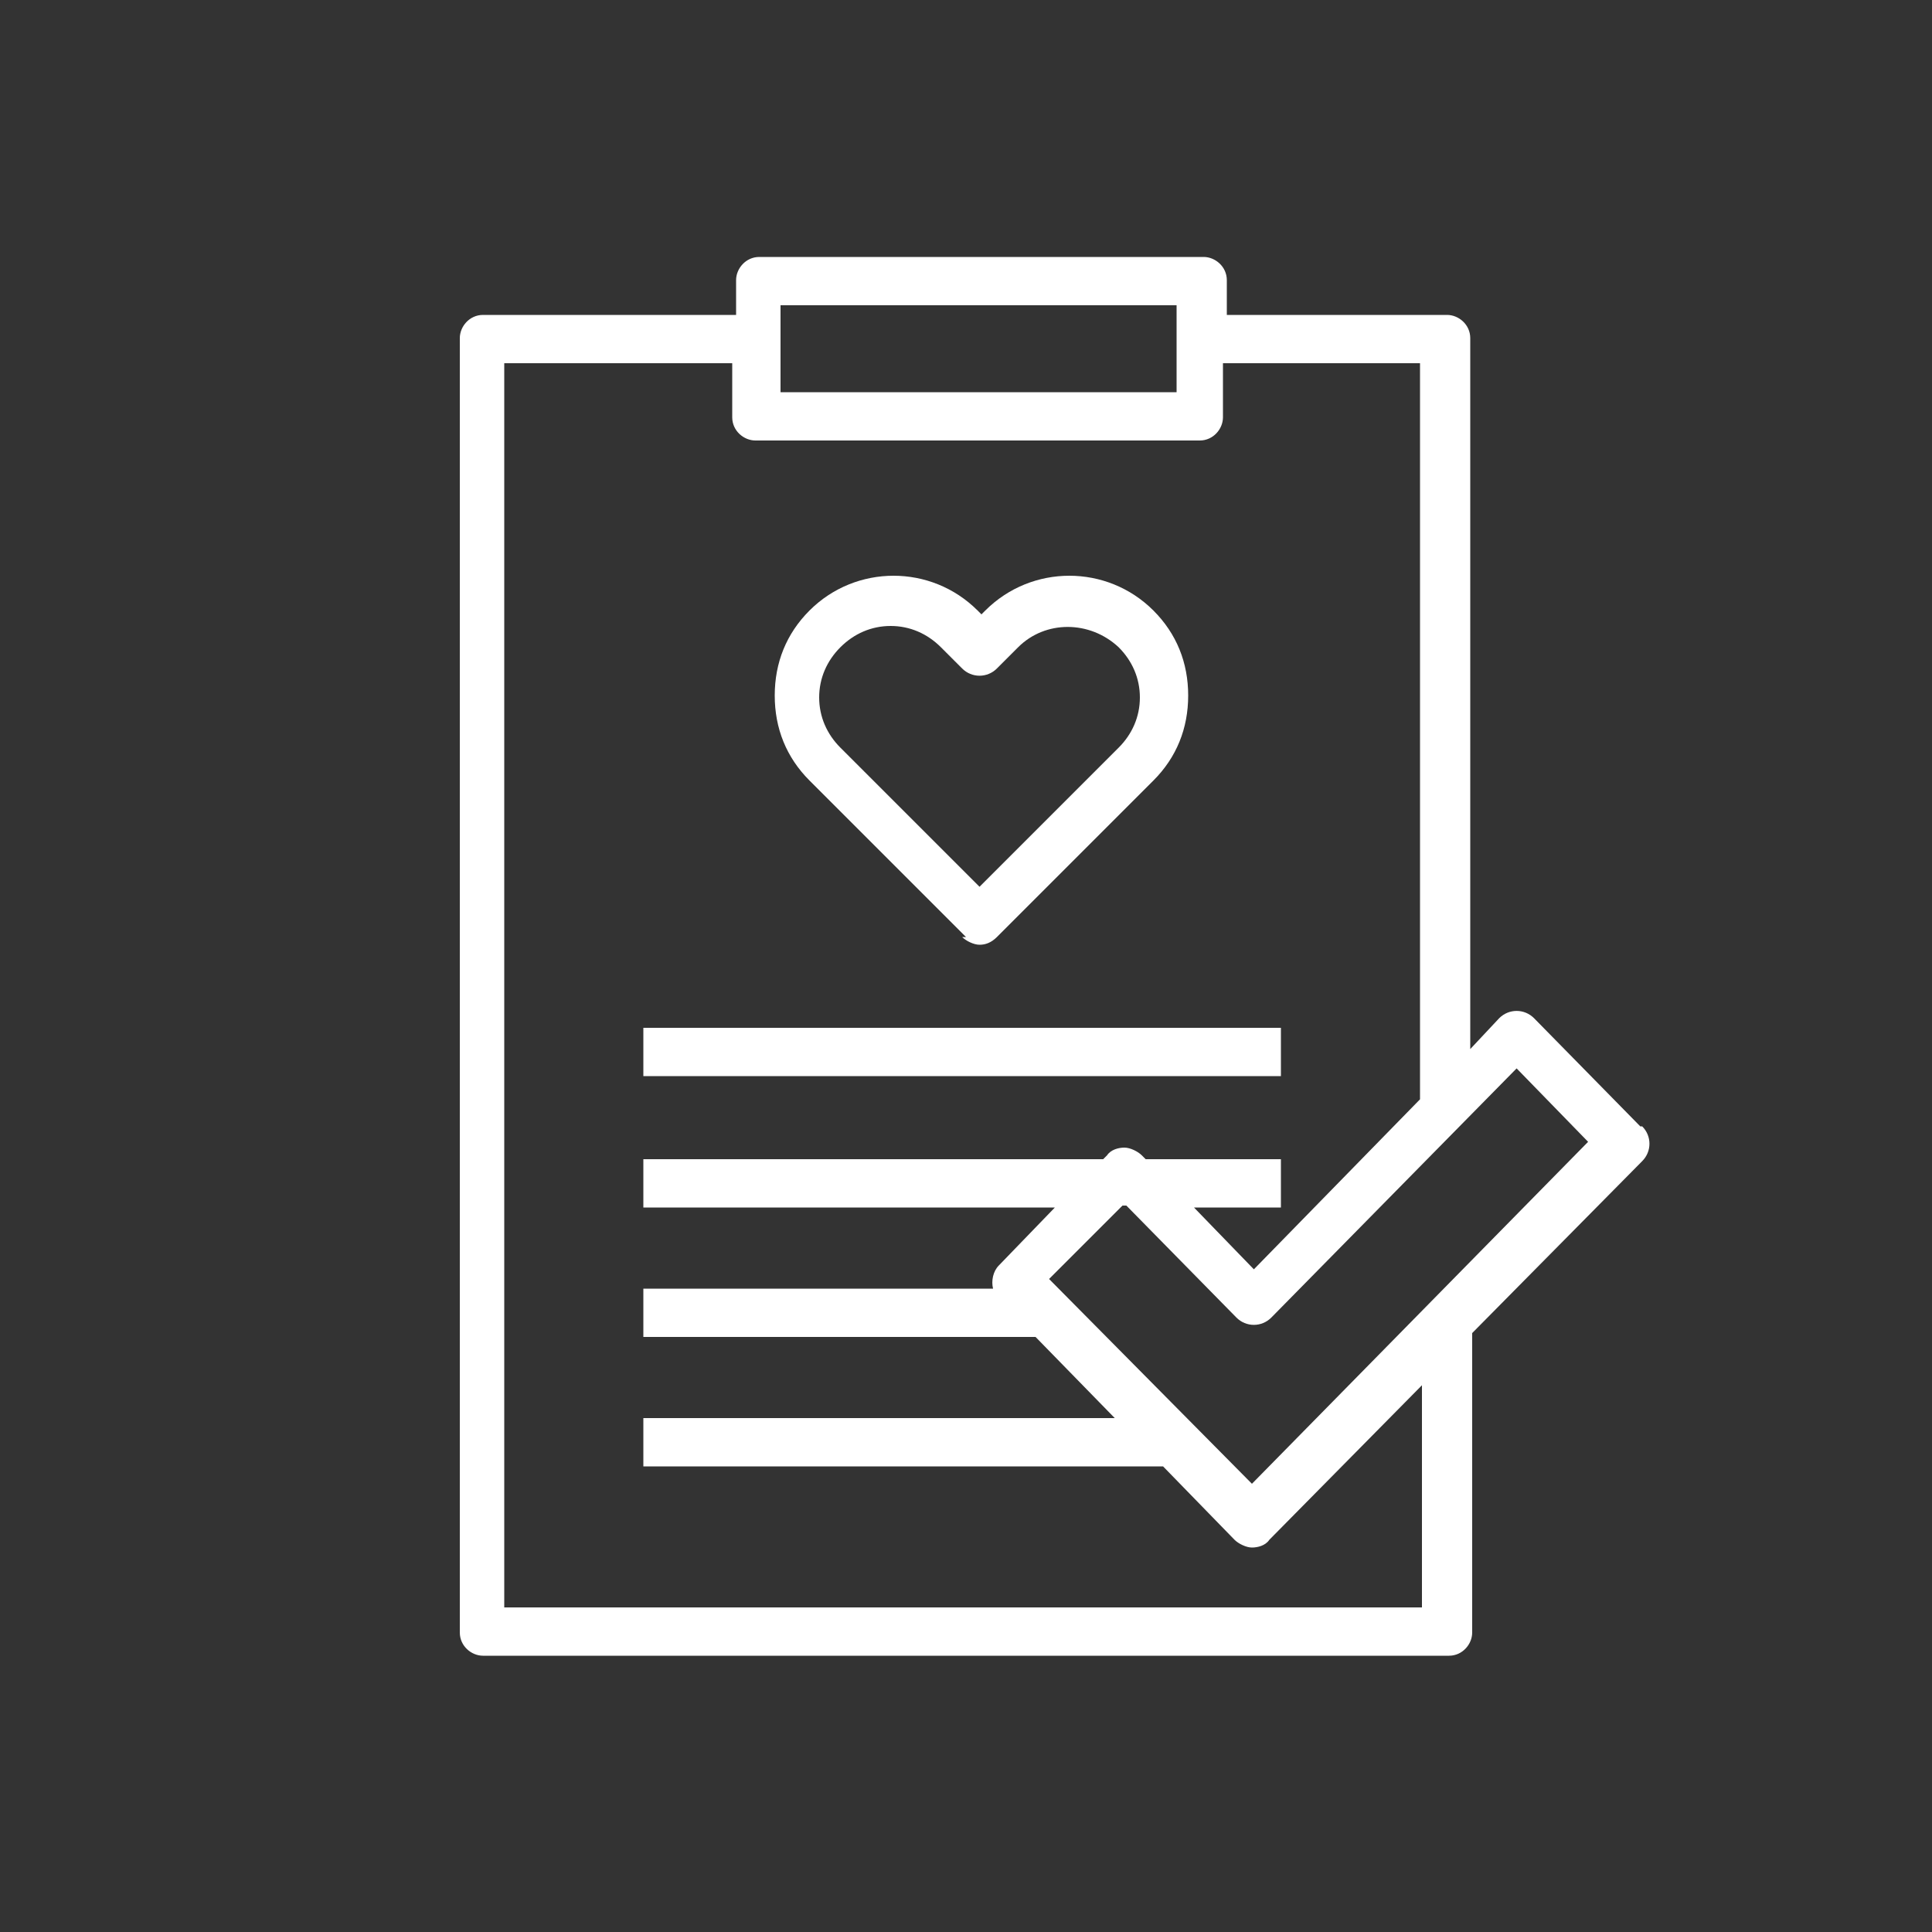
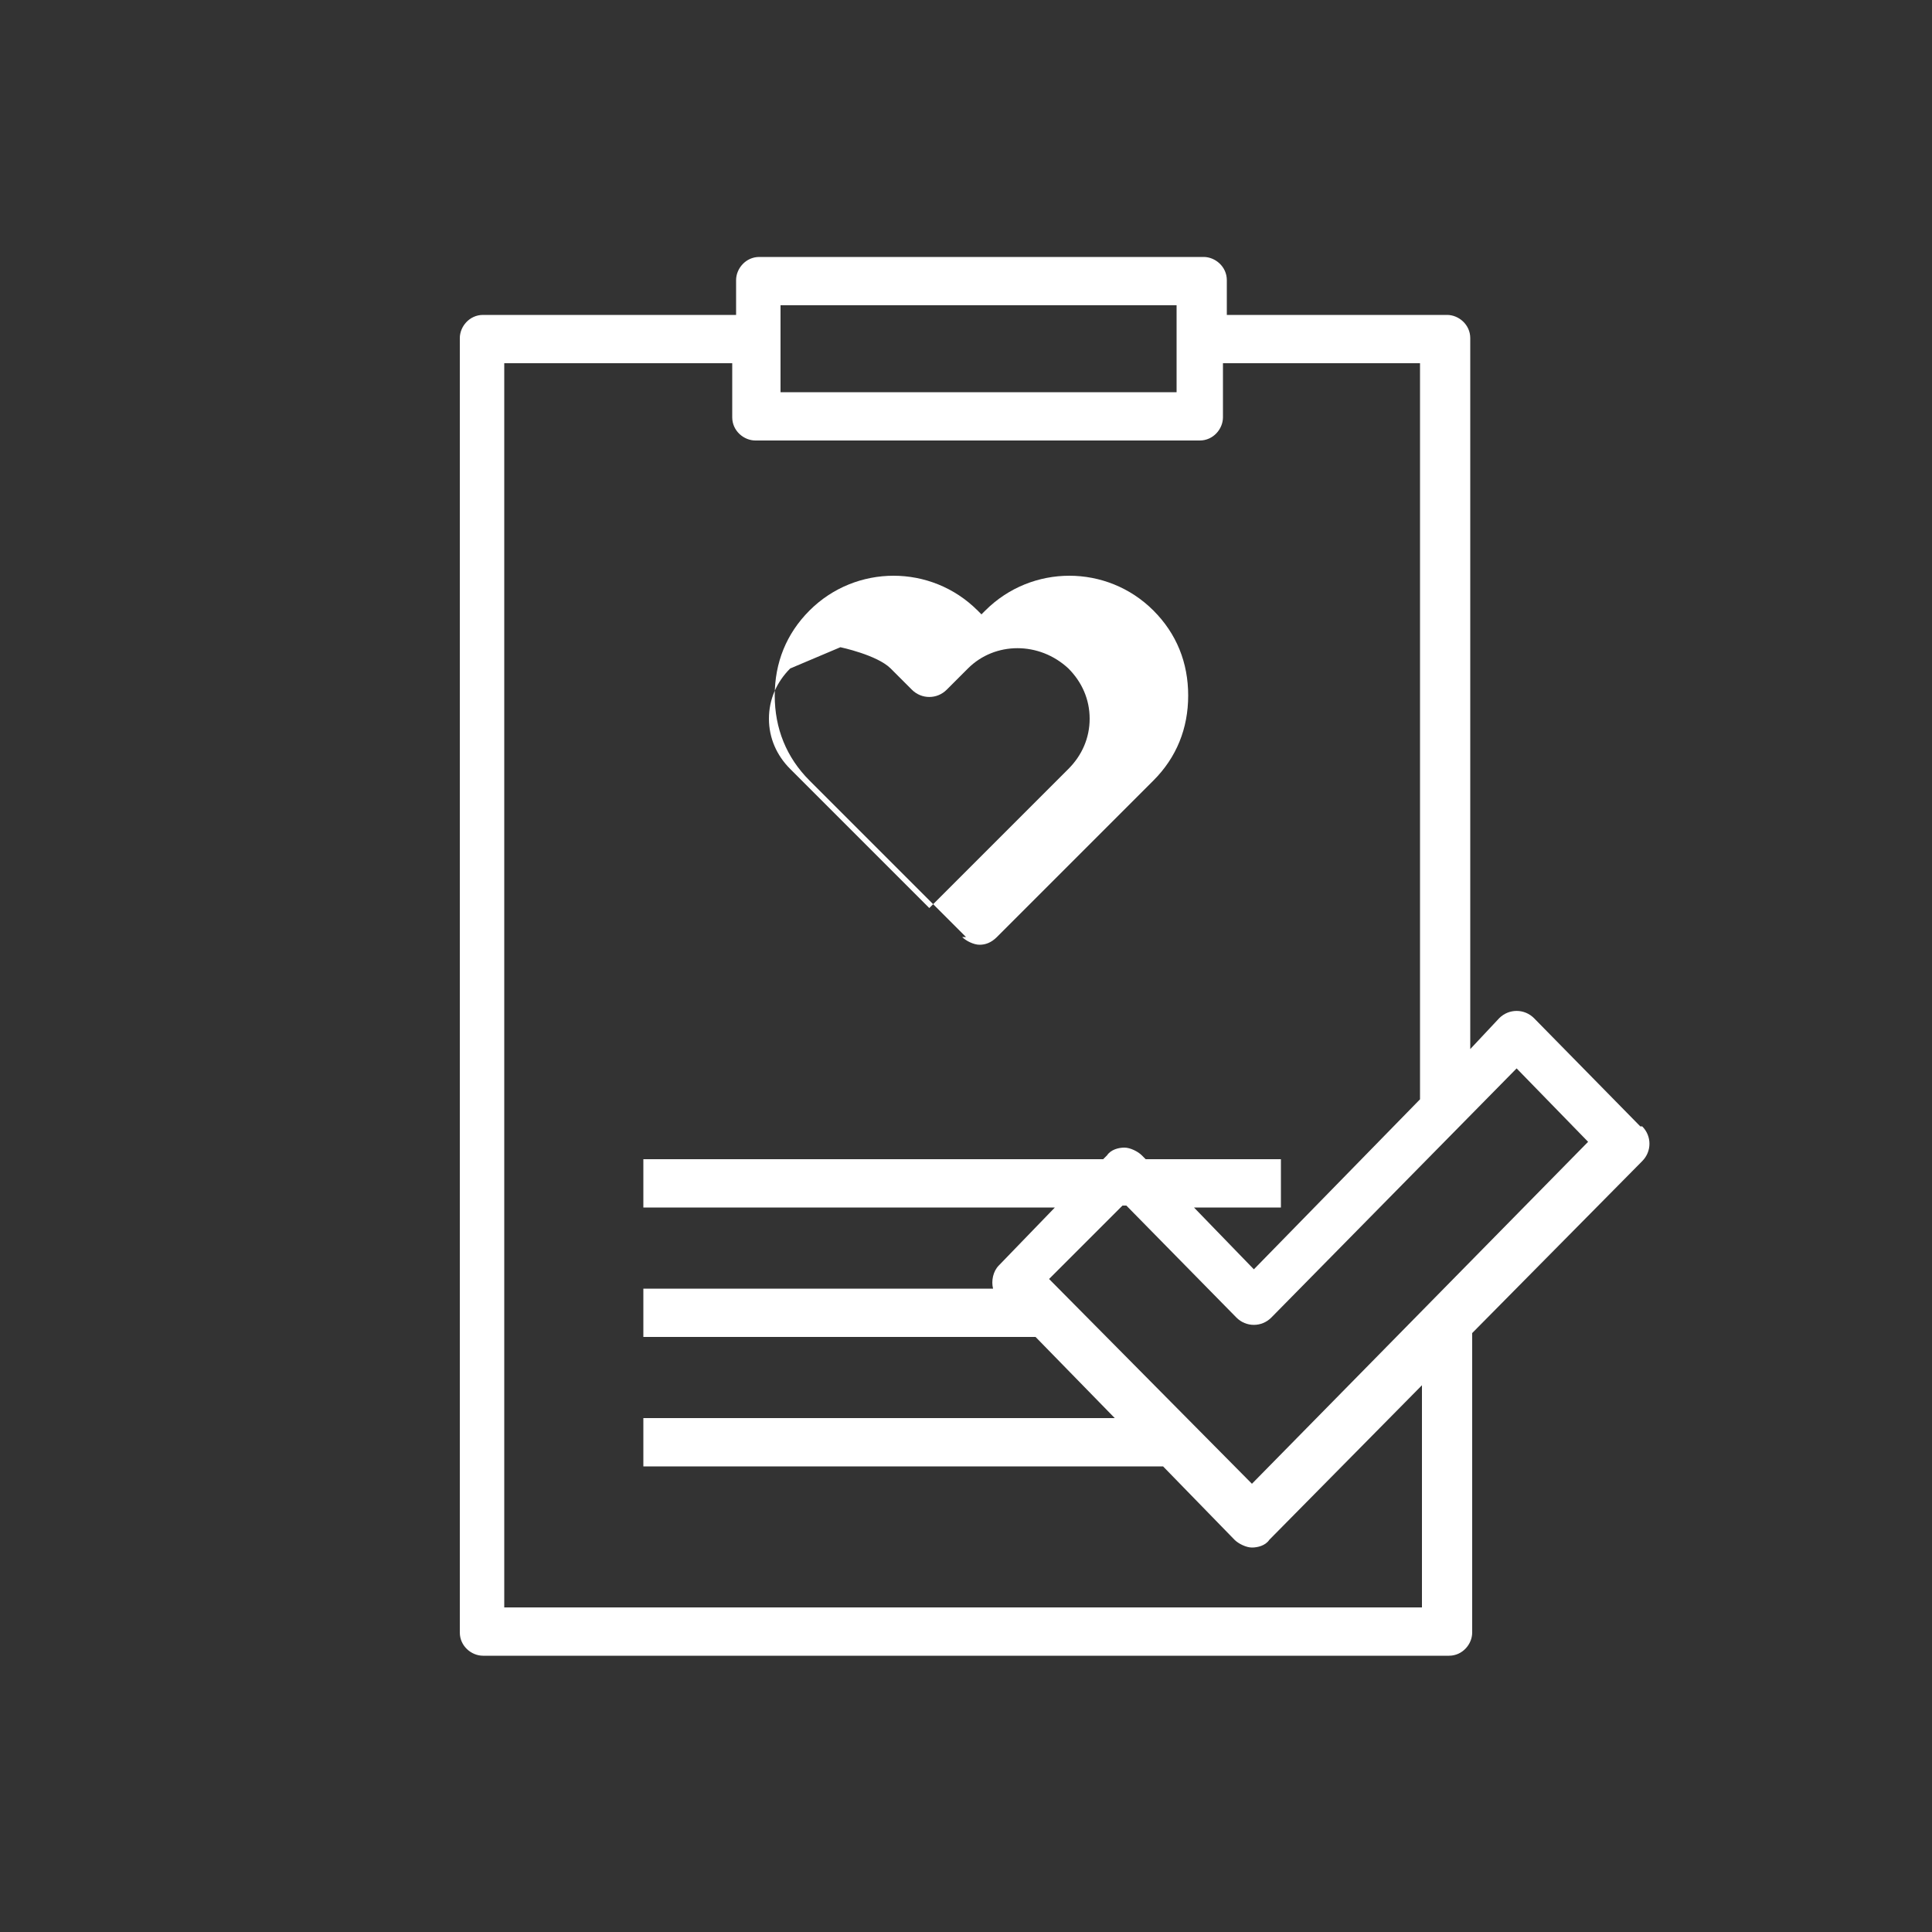
<svg xmlns="http://www.w3.org/2000/svg" id="Ebene_1" version="1.1" viewBox="0 0 100 100">
  <rect x="0" y="0" width="100" height="100" fill="#333333" stroke="none" />
  <defs>
    <style>
      .st0 {
        fill: #fff;
      }
    </style>
  </defs>
-   <path class="st0" d="M49.8,48.5c.2.2.6.4.9.4s.6-.1.9-.4l8.1-8.1c1.2-1.2,1.8-2.7,1.8-4.4s-.6-3.2-1.8-4.4c-2.4-2.4-6.3-2.4-8.7,0l-.2.2-.2-.2c-2.4-2.4-6.3-2.4-8.7,0-1.2,1.2-1.8,2.7-1.8,4.4s.6,3.2,1.8,4.4l8.1,8.1h0ZM43.5,33.5c.7-.7,1.6-1.1,2.6-1.1s1.9.4,2.6,1.1l1.1,1.1c.5.5,1.3.5,1.8,0l1.1-1.1c1.4-1.4,3.7-1.4,5.2,0,.7.7,1.1,1.6,1.1,2.6s-.4,1.9-1.1,2.6l-7.2,7.2-7.2-7.2c-.7-.7-1.1-1.6-1.1-2.6s.4-1.9,1.1-2.6Z" />
-   <rect class="st0" x="33.3" y="53.2" width="33" height="2.5" />
+   <path class="st0" d="M49.8,48.5c.2.2.6.4.9.4s.6-.1.9-.4l8.1-8.1c1.2-1.2,1.8-2.7,1.8-4.4s-.6-3.2-1.8-4.4c-2.4-2.4-6.3-2.4-8.7,0l-.2.2-.2-.2c-2.4-2.4-6.3-2.4-8.7,0-1.2,1.2-1.8,2.7-1.8,4.4s.6,3.2,1.8,4.4l8.1,8.1h0ZM43.5,33.5s1.9.4,2.6,1.1l1.1,1.1c.5.5,1.3.5,1.8,0l1.1-1.1c1.4-1.4,3.7-1.4,5.2,0,.7.7,1.1,1.6,1.1,2.6s-.4,1.9-1.1,2.6l-7.2,7.2-7.2-7.2c-.7-.7-1.1-1.6-1.1-2.6s.4-1.9,1.1-2.6Z" />
  <path class="st0" d="M84.9,58.3l-5.5-5.6c-.5-.5-1.3-.5-1.8,0l-1.5,1.6V17.5c0-.7-.6-1.2-1.2-1.2h-11.4v-1.8c0-.7-.6-1.2-1.2-1.2h-23c-.7,0-1.2.6-1.2,1.2v1.8h-13.1c-.7,0-1.2.6-1.2,1.2v67c0,.7.6,1.2,1.2,1.2h50c.7,0,1.2-.6,1.2-1.2v-15.5l8.8-8.9c.5-.5.5-1.3,0-1.8h0ZM40.4,15.8h20.5v4.5h-20.5v-4.5ZM73.6,83.2H26.1V18.8h11.8v2.8c0,.7.6,1.2,1.2,1.2h23c.7,0,1.2-.6,1.2-1.2v-2.8h10.2v38.1l-8.6,8.8-3.1-3.2h4.5v-2.5h-7l-.2-.2c-.2-.2-.6-.4-.9-.4h0c-.3,0-.7.1-.9.4l-.2.2h-23.8v2.5h21.3l-2.9,3c-.3.3-.4.8-.3,1.2h-18.1v2.5h20.3l4.1,4.2h-24.4v2.5h26.9l3.7,3.8c.2.2.6.4.9.4h0c.3,0,.7-.1.9-.4l7.9-8v11.7h0ZM64.8,76.8l-10.5-10.6,3.8-3.8h.2l5.7,5.8c.5.5,1.3.5,1.8,0l12.7-12.9,3.7,3.8s-17.4,17.7-17.4,17.7Z" />
</svg>